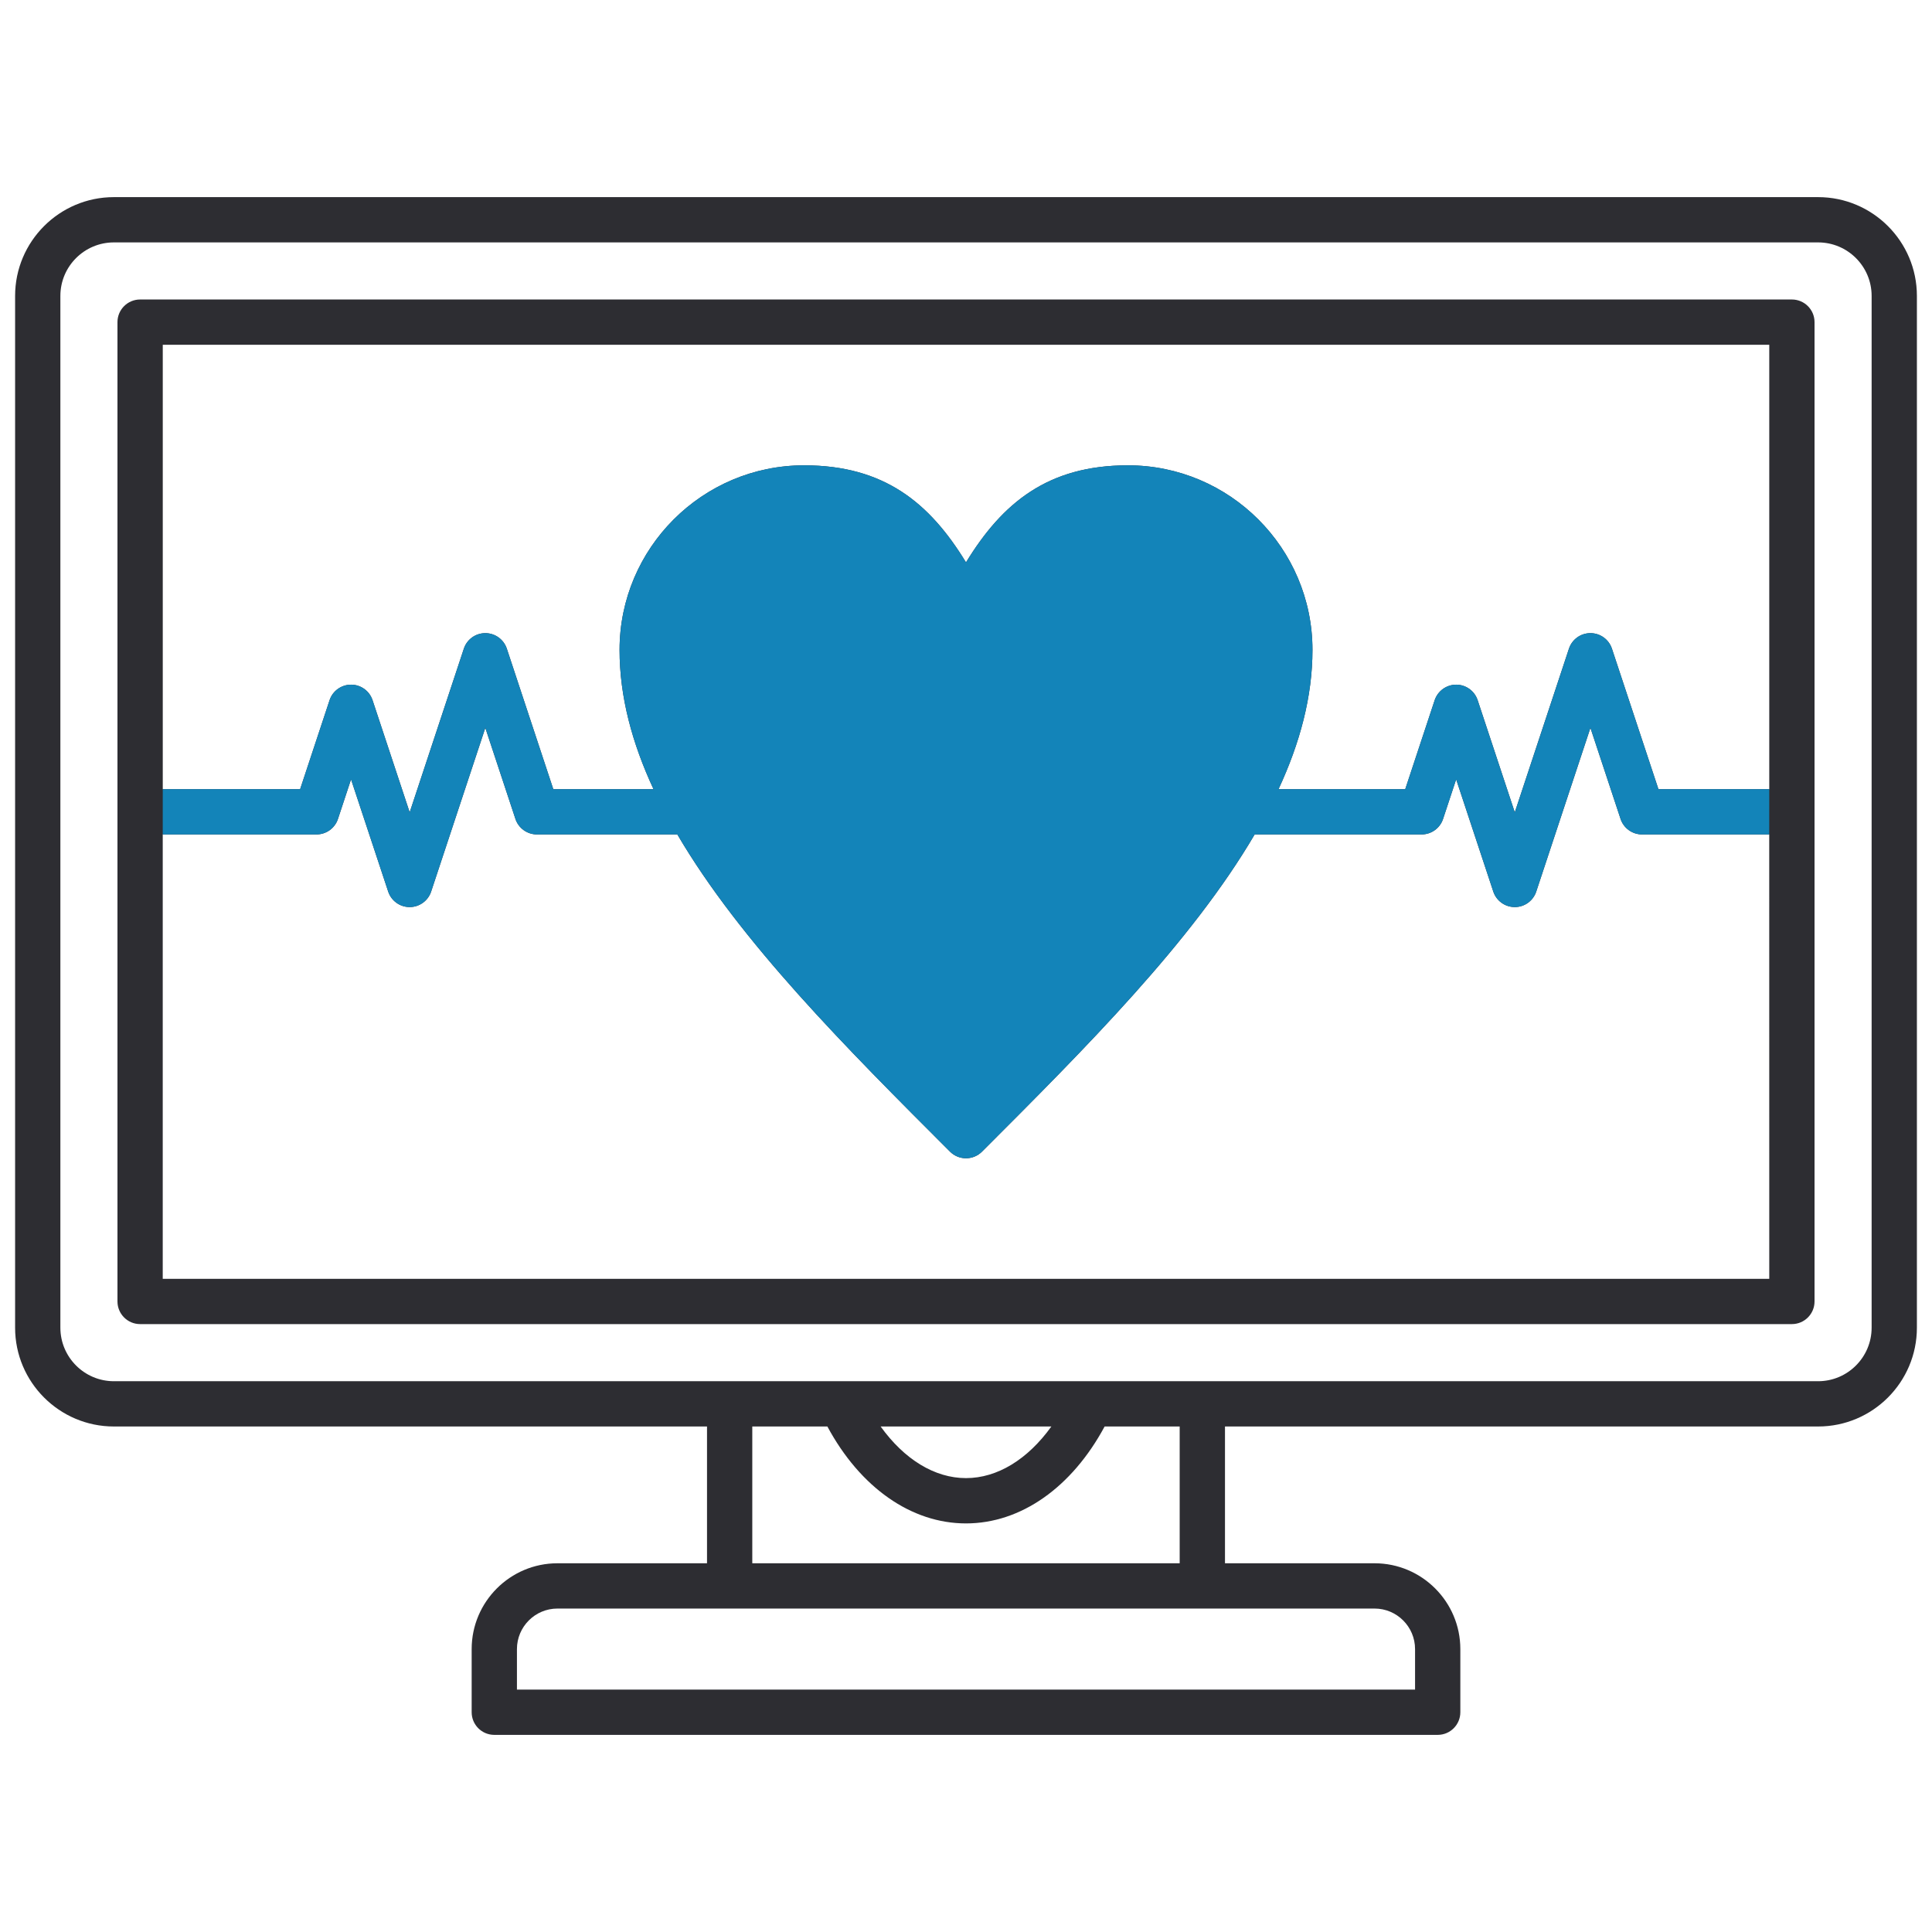
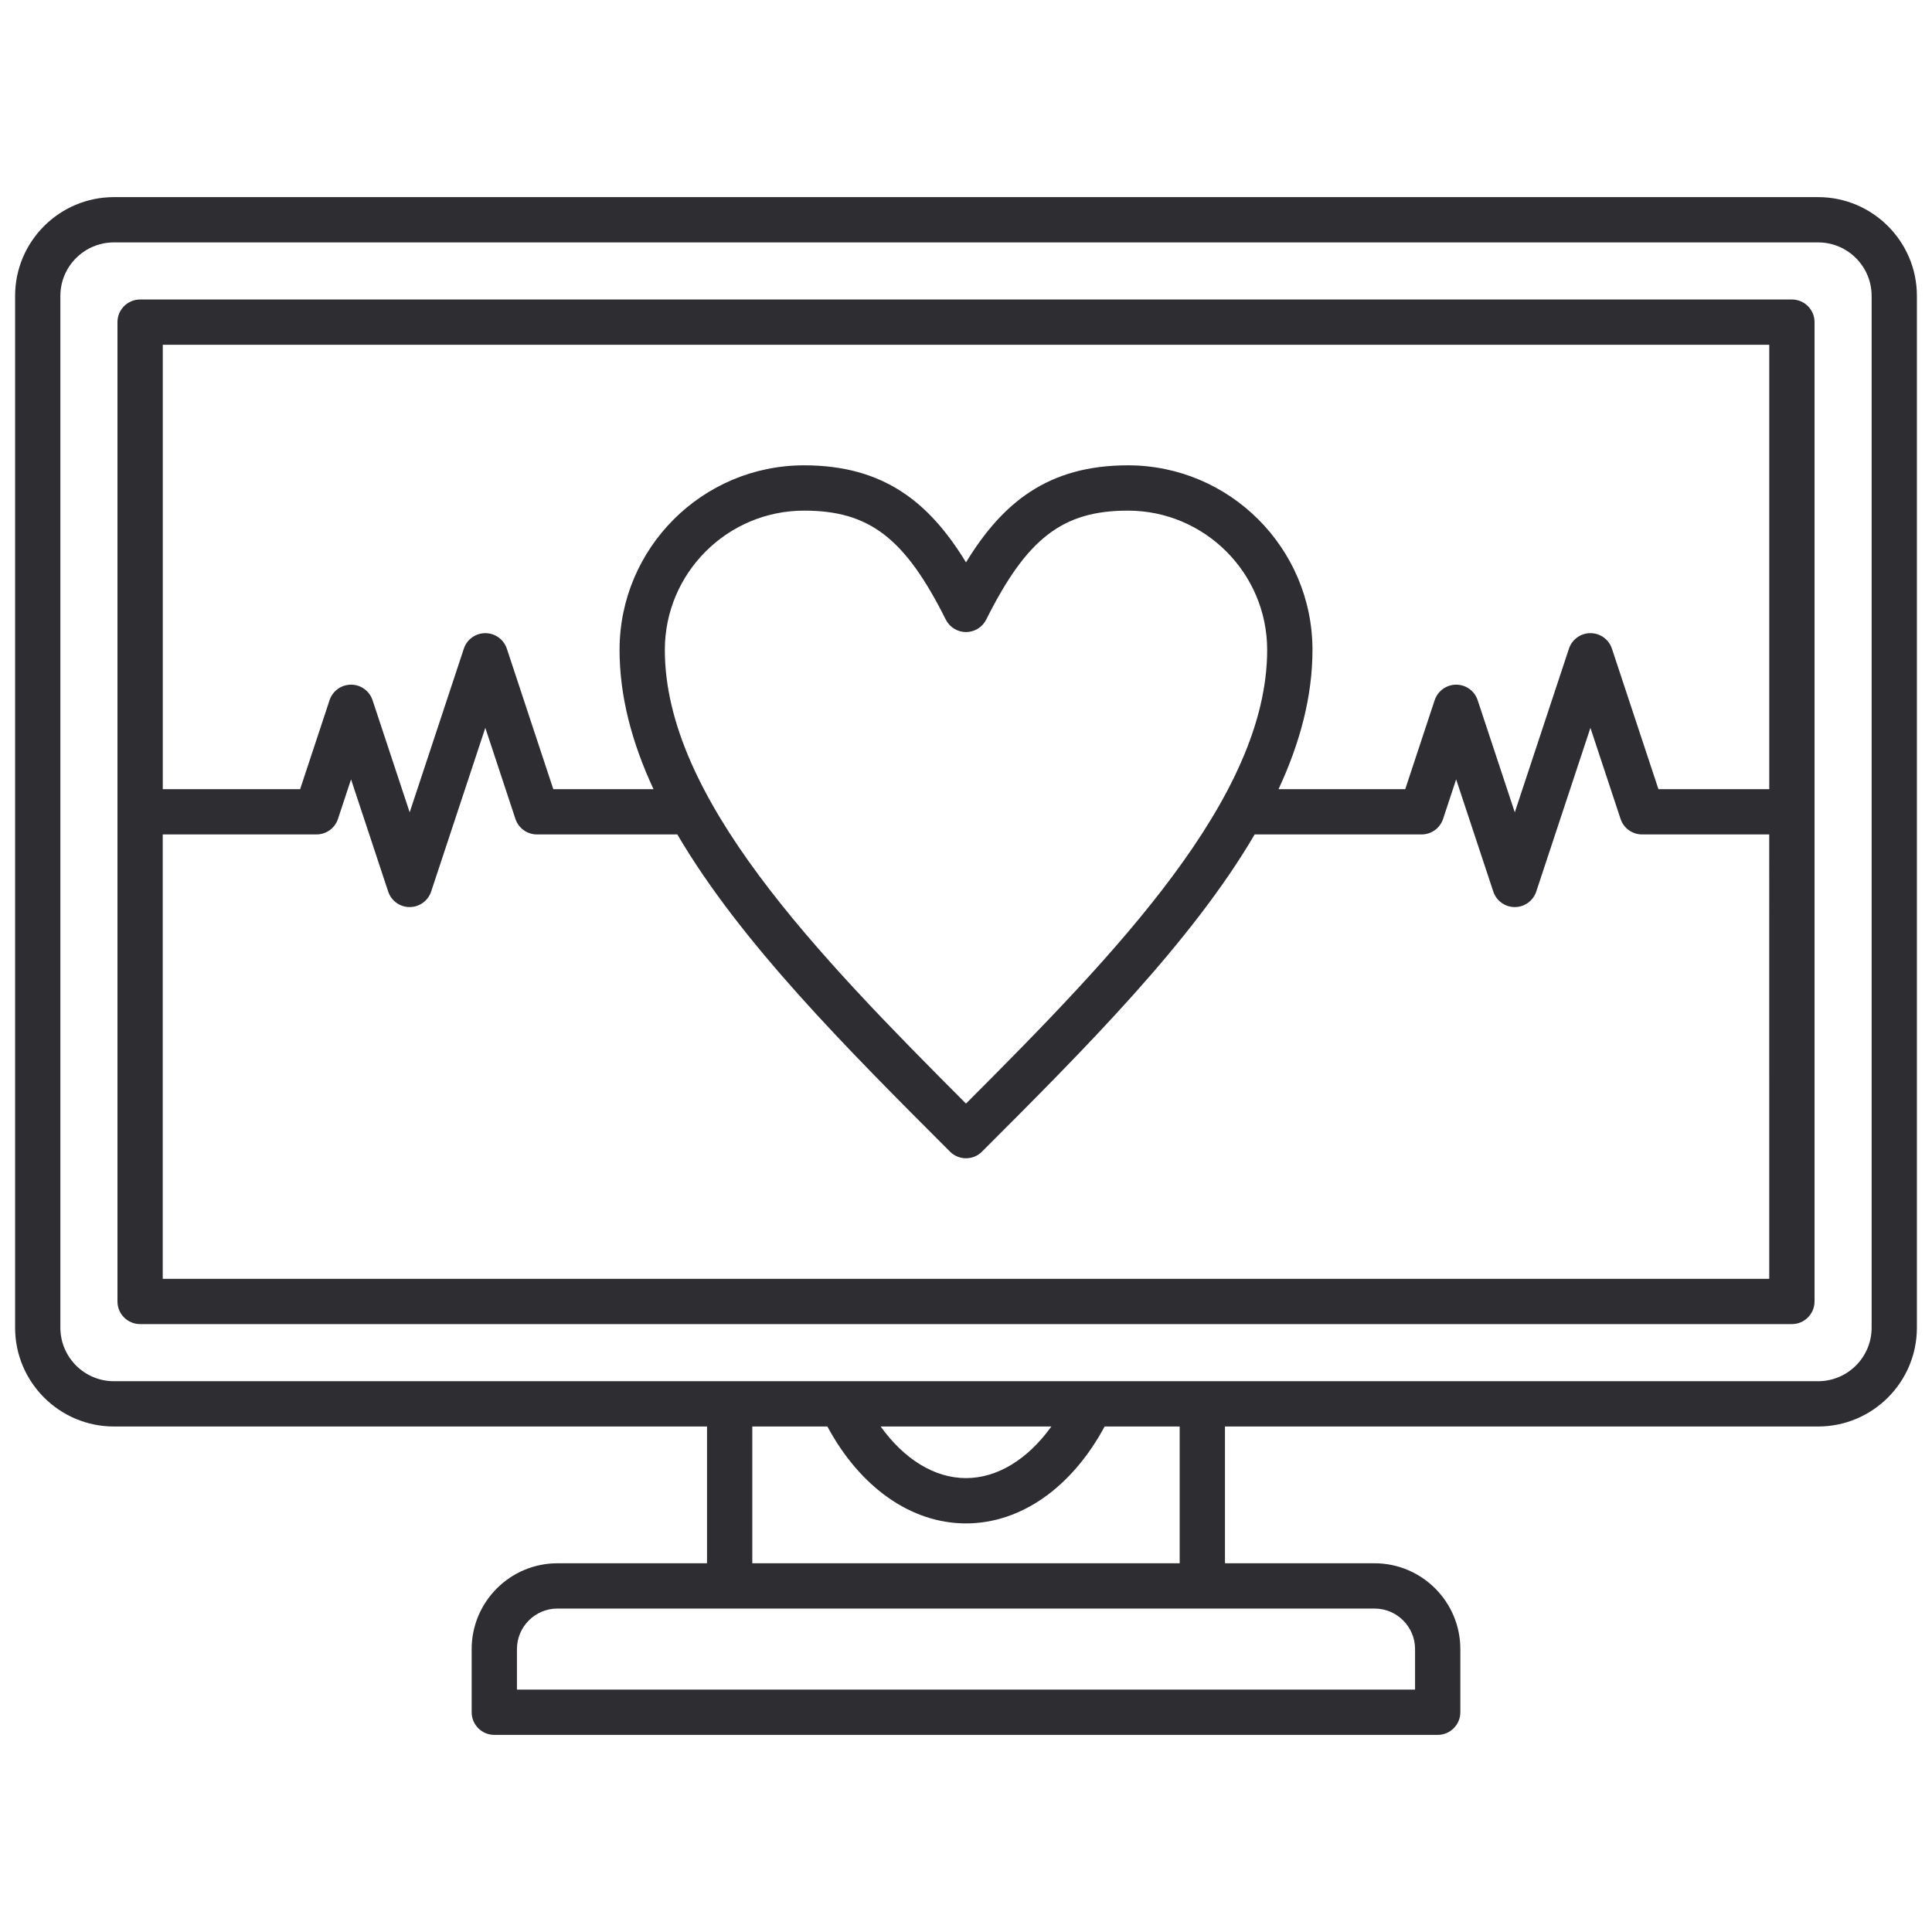
<svg xmlns="http://www.w3.org/2000/svg" width="60" height="60" viewBox="0 0 60 60" fill="none">
  <path d="M56.463 6.122H3.537C1.845 6.122 0.469 7.498 0.469 9.19V41.233C0.469 42.925 1.845 44.301 3.537 44.301H21.957V48.549H17.312C15.843 48.549 14.648 49.745 14.648 51.214V53.175C14.648 53.563 14.962 53.878 15.351 53.878H44.649C45.038 53.878 45.352 53.563 45.352 53.175V51.214C45.352 49.745 44.157 48.549 42.688 48.549H38.043V44.301H56.463C58.155 44.301 59.531 42.925 59.531 41.233V9.189C59.531 7.498 58.155 6.122 56.463 6.122ZM42.688 49.955C43.382 49.955 43.946 50.52 43.946 51.214V52.472H16.054V51.214C16.054 50.52 16.618 49.955 17.312 49.955H42.688ZM30 47.311C31.703 47.311 33.287 46.194 34.305 44.301H36.636V48.549H23.363V44.301H25.695C26.713 46.194 28.297 47.311 30 47.311ZM27.349 44.301H32.651C31.919 45.32 30.975 45.904 30 45.904C29.024 45.904 28.081 45.32 27.349 44.301ZM58.125 41.233C58.125 42.149 57.38 42.895 56.463 42.895H3.537C2.621 42.895 1.875 42.149 1.875 41.233V9.189C1.875 8.273 2.62 7.528 3.537 7.528H56.463C57.38 7.528 58.125 8.273 58.125 9.189L58.125 41.233ZM55.649 9.301H4.351C3.963 9.301 3.648 9.616 3.648 10.004V40.418C3.648 40.806 3.963 41.121 4.351 41.121H55.649C56.037 41.121 56.352 40.806 56.352 40.418V10.004C56.352 9.616 56.037 9.301 55.649 9.301ZM54.946 39.715H5.054V25.914H9.829C10.132 25.914 10.401 25.72 10.496 25.432L10.902 24.204L12.055 27.687C12.15 27.975 12.419 28.17 12.722 28.17C13.025 28.17 13.295 27.975 13.39 27.687L15.072 22.604L16.007 25.432C16.102 25.72 16.372 25.914 16.675 25.914H21.035C22.994 29.256 26.283 32.545 29.503 35.765C29.64 35.902 29.82 35.971 30 35.971C30.18 35.971 30.36 35.902 30.497 35.765C33.717 32.545 37.006 29.256 38.965 25.914H44.149C44.452 25.914 44.721 25.72 44.816 25.432L45.222 24.204L46.375 27.687C46.47 27.975 46.739 28.17 47.043 28.17C47.346 28.17 47.615 27.975 47.71 27.687L49.392 22.604L50.328 25.432C50.423 25.72 50.692 25.914 50.995 25.914H54.945L54.946 39.715ZM20.647 20.183C20.647 17.798 22.587 15.858 24.972 15.858C26.997 15.858 28.107 16.711 29.371 19.24C29.49 19.478 29.734 19.629 30 19.629C30.266 19.629 30.51 19.478 30.629 19.24C31.893 16.711 33.004 15.858 35.028 15.858C37.413 15.858 39.353 17.798 39.353 20.183C39.353 24.758 34.682 29.585 30 34.273C25.318 29.585 20.647 24.758 20.647 20.183ZM54.946 24.508H51.504L50.06 20.145C49.965 19.857 49.696 19.663 49.392 19.663C49.089 19.663 48.82 19.857 48.725 20.145L47.043 25.228L45.89 21.745C45.795 21.457 45.526 21.263 45.223 21.263C44.92 21.263 44.651 21.458 44.555 21.745L43.641 24.508H39.706C40.372 23.075 40.76 21.633 40.76 20.183C40.76 17.023 38.189 14.451 35.029 14.451C32.542 14.451 31.128 15.618 30 17.465C28.873 15.618 27.459 14.451 24.972 14.451C21.812 14.451 19.241 17.023 19.241 20.183C19.241 21.633 19.629 23.075 20.295 24.508H17.183L15.74 20.145C15.644 19.857 15.375 19.663 15.072 19.663C14.769 19.663 14.5 19.857 14.405 20.145L12.723 25.228L11.57 21.745C11.475 21.457 11.206 21.263 10.903 21.263C10.599 21.263 10.33 21.458 10.235 21.745L9.321 24.508H5.055V10.707H54.946L54.946 24.508Z" fill="#2D2D32" />
-   <path d="M9.829 25.914H5.054L5.055 24.508H9.321L10.235 21.745C10.33 21.458 10.599 21.263 10.903 21.263C11.206 21.263 11.475 21.457 11.57 21.745L12.723 25.228L14.405 20.145C14.5 19.857 14.769 19.663 15.072 19.663C15.375 19.663 15.644 19.857 15.74 20.145L17.183 24.508H20.295C19.629 23.075 19.241 21.633 19.241 20.183C19.241 17.023 21.812 14.451 24.972 14.451C27.459 14.451 28.873 15.618 30 17.465C31.128 15.618 32.542 14.451 35.029 14.451C38.189 14.451 40.76 17.023 40.76 20.183C40.76 21.633 40.372 23.075 39.706 24.508H43.641L44.555 21.745C44.651 21.458 44.92 21.263 45.223 21.263C45.526 21.263 45.795 21.457 45.89 21.745L47.043 25.228L48.725 20.145C48.82 19.857 49.089 19.663 49.392 19.663C49.696 19.663 49.965 19.857 50.06 20.145L51.504 24.508H54.946L54.945 25.914H50.995C50.692 25.914 50.423 25.72 50.328 25.432L49.392 22.604L47.71 27.687C47.615 27.975 47.346 28.17 47.043 28.17C46.739 28.17 46.47 27.975 46.375 27.687L45.223 24.204L44.816 25.432C44.721 25.72 44.452 25.914 44.149 25.914H38.965C37.006 29.256 33.717 32.545 30.497 35.765C30.36 35.902 30.18 35.971 30 35.971C29.82 35.971 29.64 35.902 29.503 35.765C26.283 32.545 22.994 29.256 21.035 25.914H16.675C16.372 25.914 16.102 25.72 16.007 25.432L15.072 22.604L13.39 27.687C13.295 27.975 13.025 28.17 12.722 28.17C12.419 28.17 12.15 27.975 12.055 27.687L10.902 24.204L10.496 25.432C10.401 25.72 10.132 25.914 9.829 25.914Z" fill="#1384B9" />
</svg>